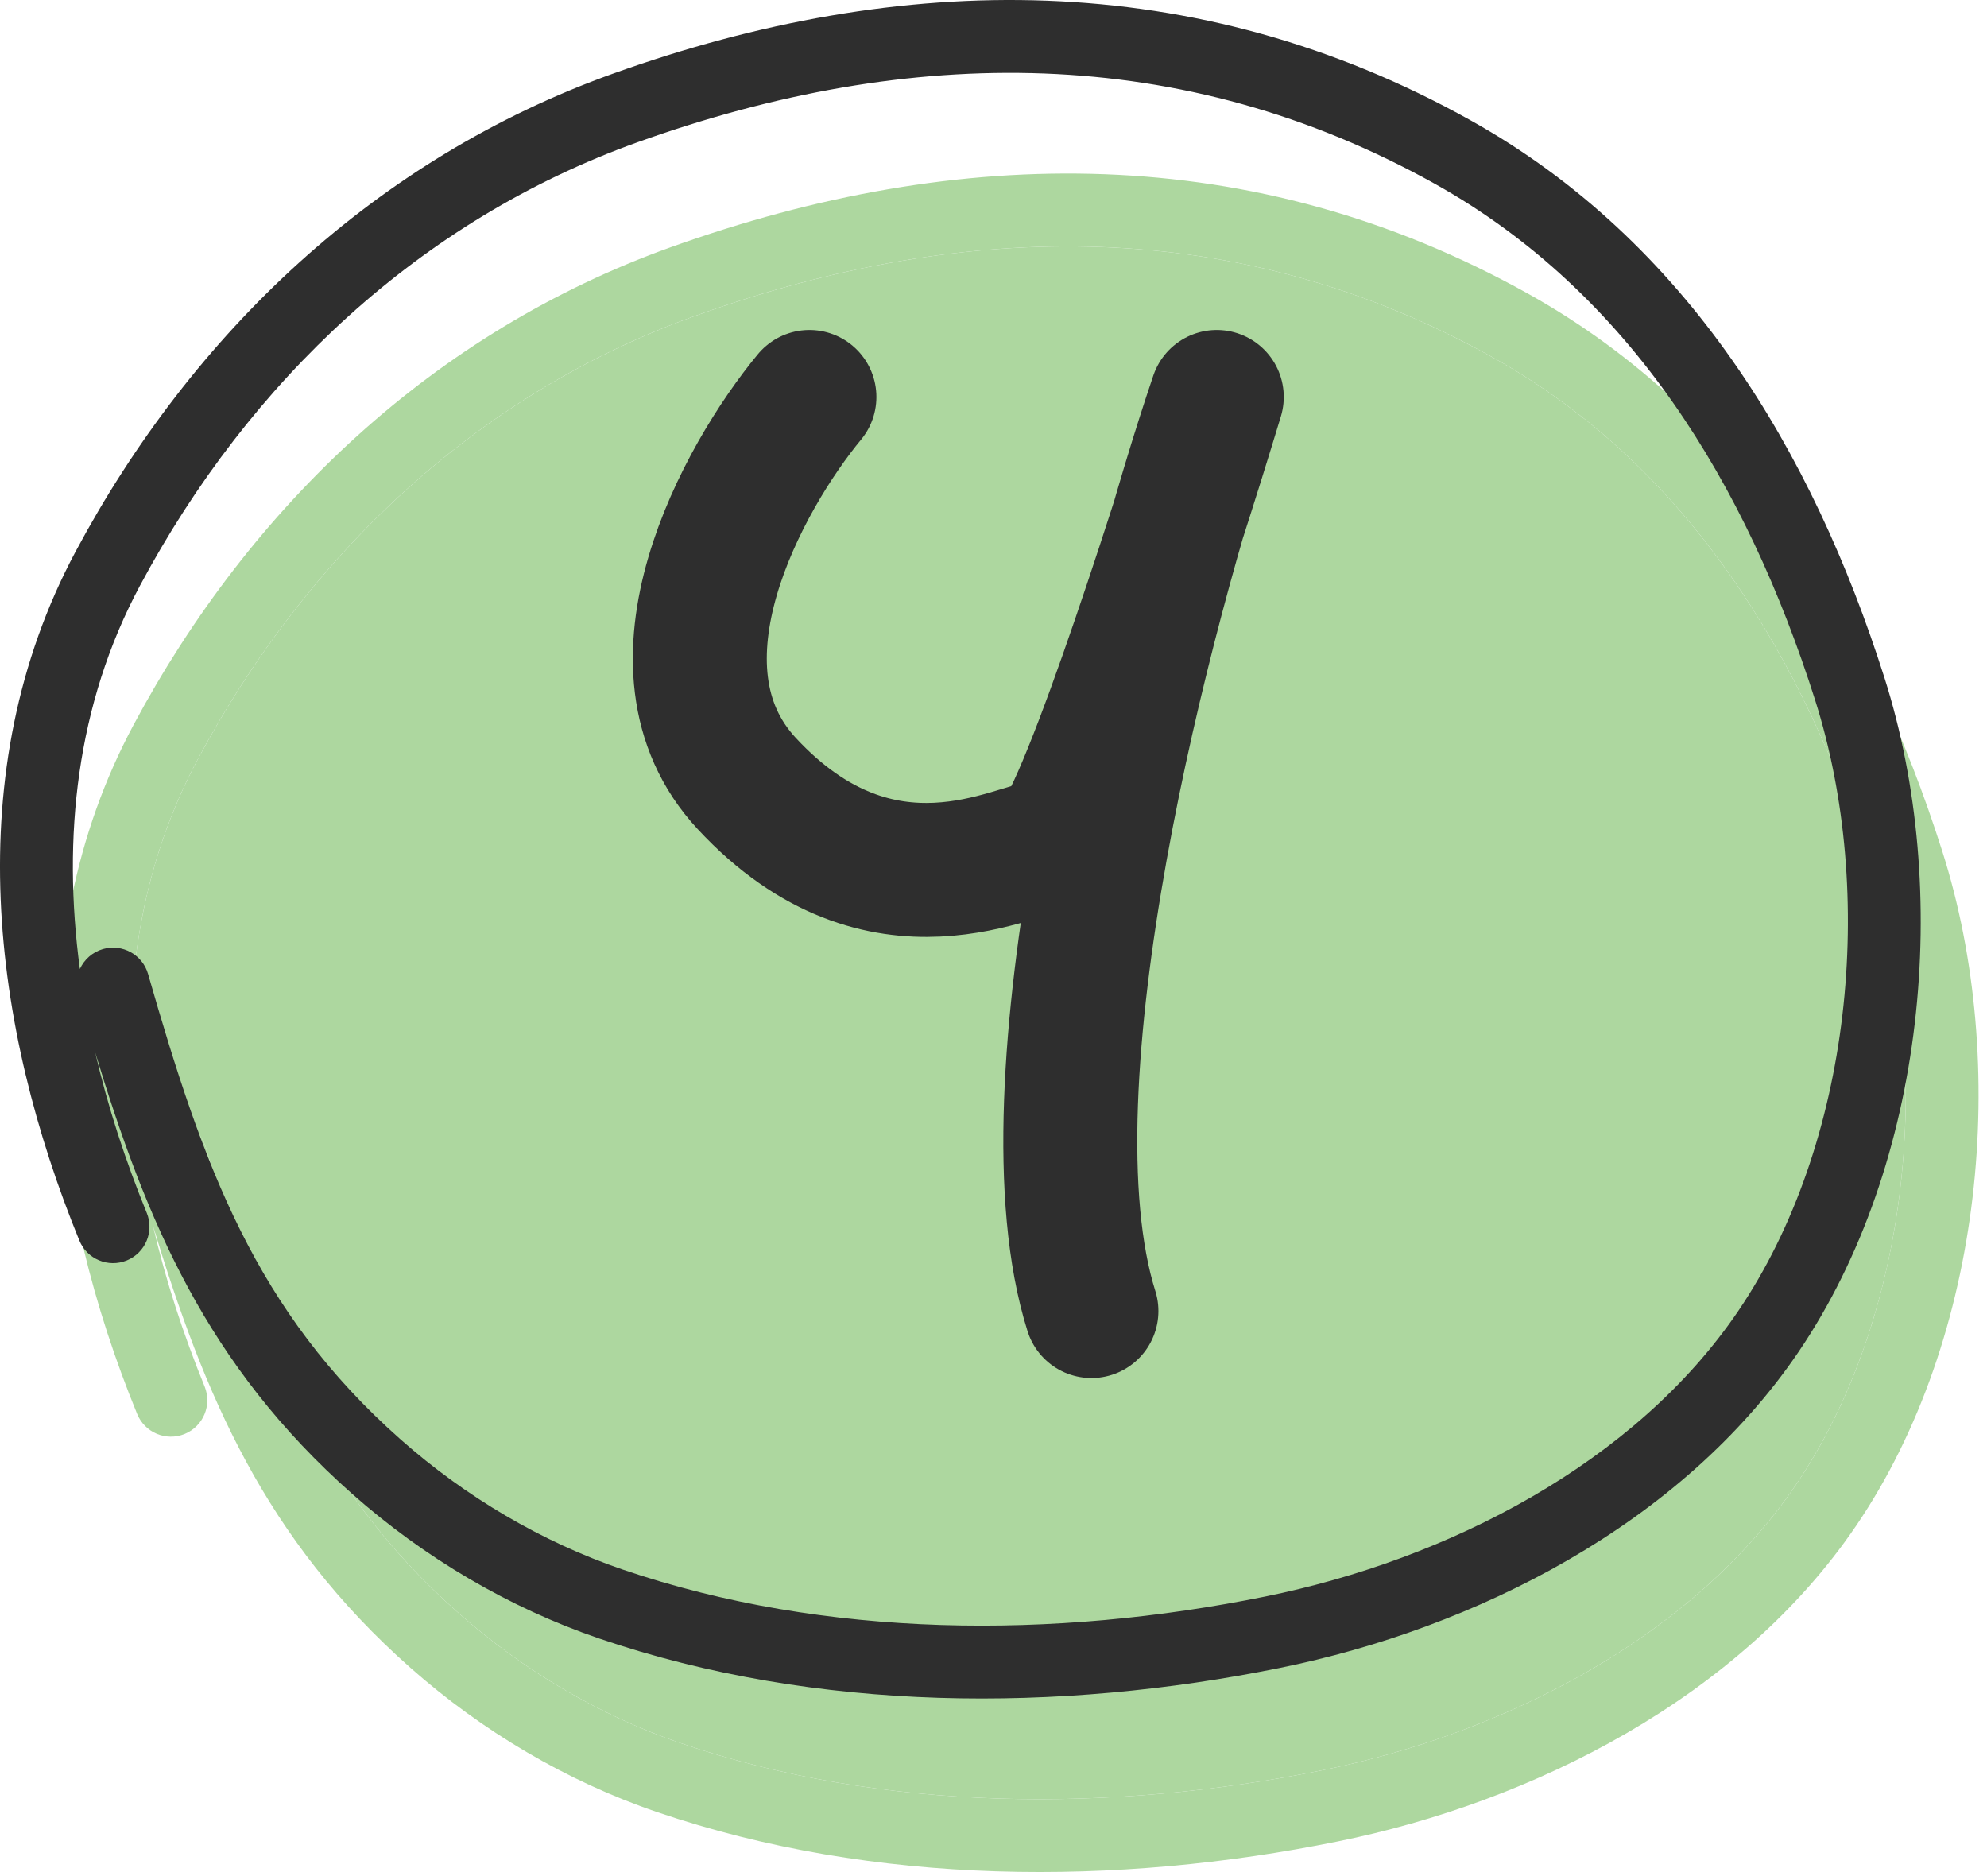
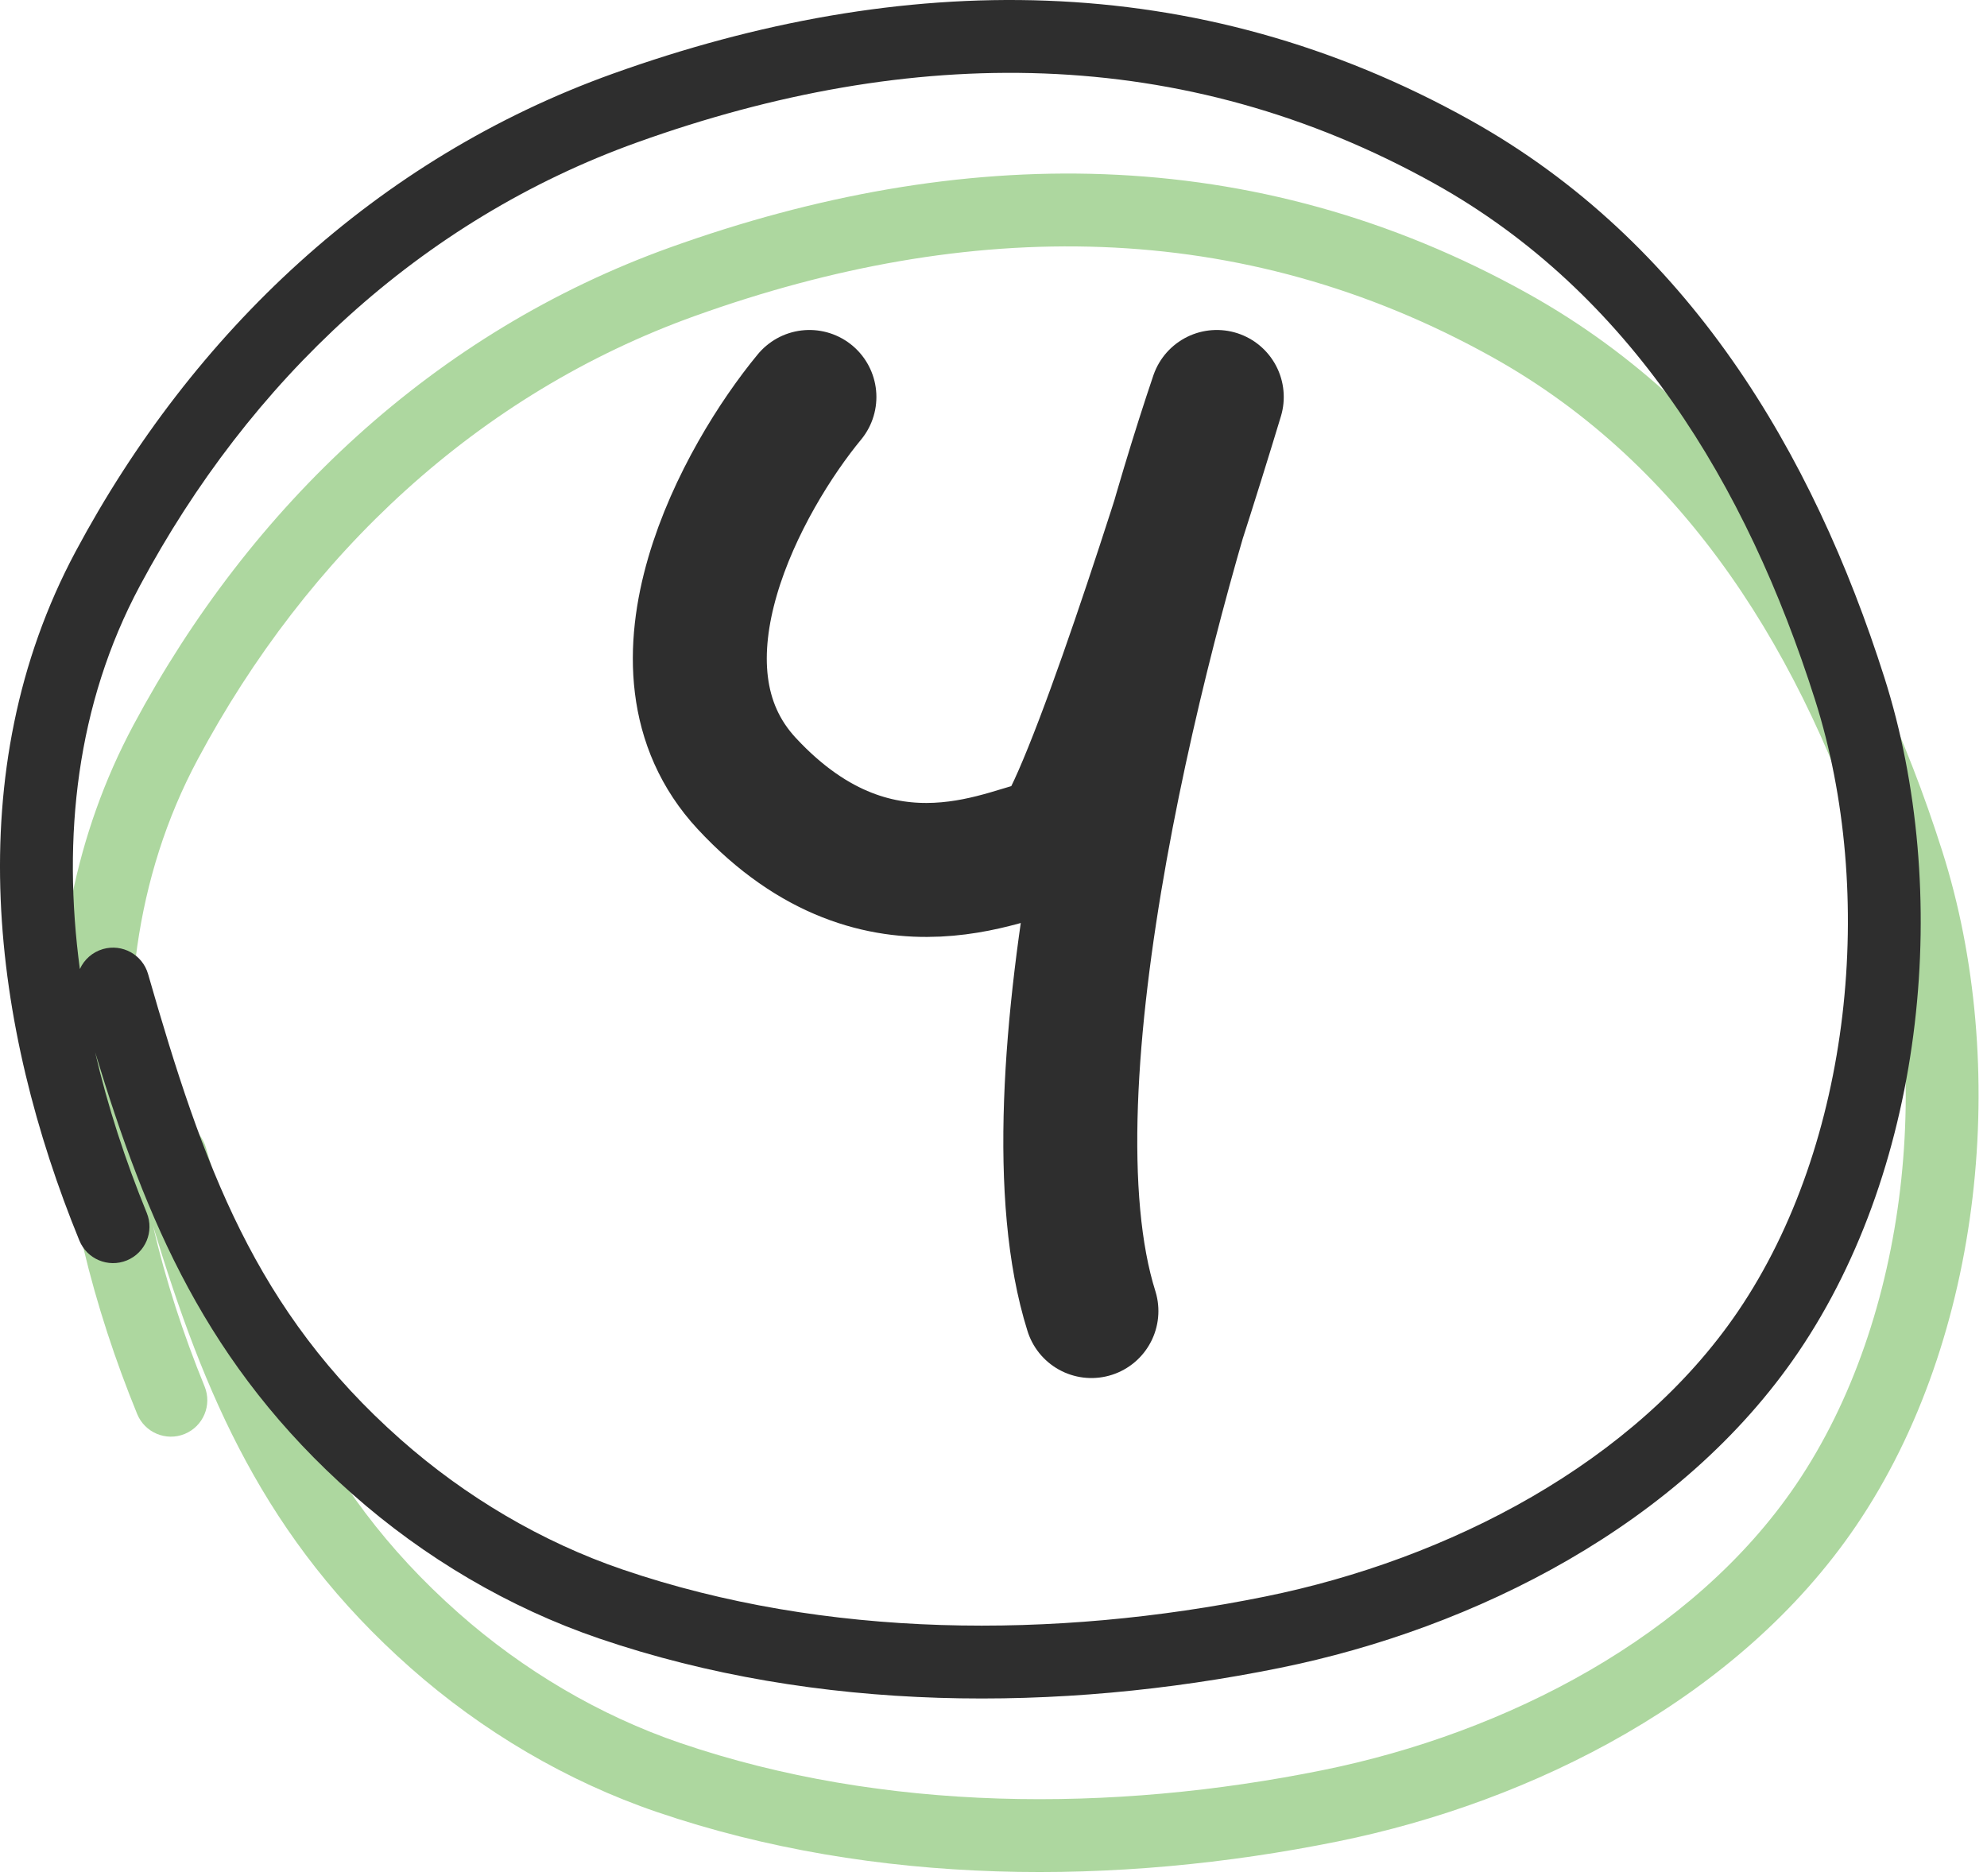
<svg xmlns="http://www.w3.org/2000/svg" width="89" height="84" viewBox="0 0 89 84" fill="none">
  <path fill-rule="evenodd" clip-rule="evenodd" d="M30.041 11.072C42.969 6.438 56.147 6.295 68.443 13.152C78.18 18.581 83.787 28.025 86.997 38.122C90.022 47.634 88.873 59.88 83.144 68.322C77.899 76.053 68.649 80.698 59.916 82.469C50.039 84.471 39.185 84.476 29.436 81.154C25.373 79.77 21.58 77.517 18.384 74.691C11.853 68.918 9.147 62.458 6.853 54.899C7.422 57.349 8.212 59.763 9.164 62.091C9.505 62.925 9.106 63.877 8.272 64.219C7.438 64.56 6.486 64.16 6.144 63.326C2.259 53.829 0.689 42.358 5.98 32.467C11.221 22.667 19.446 14.871 30.041 11.072ZM6.168 51.171C6.359 50.75 6.725 50.413 7.204 50.275C8.07 50.027 8.974 50.527 9.222 51.393C11.695 60 14.022 66.48 20.545 72.246C23.434 74.8 26.854 76.827 30.488 78.066C39.56 81.157 49.805 81.189 59.268 79.271C67.475 77.607 75.83 73.29 80.445 66.49C85.541 58.98 86.65 47.796 83.888 39.111C80.816 29.45 75.596 20.876 66.854 16.001C55.557 9.702 43.394 9.752 31.142 14.144C21.407 17.634 13.769 24.822 8.857 34.006C6.01 39.327 5.378 45.278 6.168 51.171Z" fill="#ADD79F" />
-   <path d="M7.204 50.275C6.725 50.413 6.359 50.75 6.168 51.171C5.378 45.278 6.01 39.327 8.857 34.006C13.769 24.822 21.407 17.634 31.142 14.144C43.394 9.752 55.557 9.702 66.854 16.001C75.596 20.876 80.816 29.45 83.888 39.111C86.65 47.796 85.541 58.98 80.445 66.49C75.83 73.29 67.475 77.607 59.268 79.271C49.805 81.189 39.56 81.157 30.488 78.066C26.854 76.827 23.434 74.8 20.545 72.246C14.022 66.48 11.695 60 9.222 51.393C8.974 50.527 8.07 50.027 7.204 50.275Z" fill="#ADD79F" />
  <path fill-rule="evenodd" clip-rule="evenodd" d="M27.451 3.3C40.379 -1.334 53.556 -1.477 65.853 5.38C75.589 10.809 81.196 20.253 84.406 30.35C87.431 39.862 86.282 52.108 80.554 60.55C75.308 68.281 66.058 72.926 57.325 74.697C47.448 76.699 36.594 76.704 26.845 73.382C22.783 71.998 18.989 69.745 15.793 66.919C9.262 61.146 6.556 54.686 4.262 47.127C4.831 49.577 5.621 51.991 6.573 54.319C6.915 55.153 6.515 56.105 5.681 56.447C4.847 56.788 3.895 56.388 3.554 55.554C-0.332 46.057 -1.902 34.586 3.389 24.695C8.63 14.895 16.856 7.099 27.451 3.3ZM3.577 43.399C3.768 42.978 4.135 42.641 4.613 42.503C5.479 42.255 6.383 42.755 6.632 43.621C9.104 52.228 11.431 58.708 17.954 64.474C20.843 67.028 24.263 69.055 27.897 70.294C36.969 73.385 47.214 73.417 56.677 71.499C64.884 69.835 73.239 65.519 77.854 58.718C82.95 51.208 84.059 40.024 81.297 31.339C78.225 21.678 73.005 13.104 64.263 8.229C52.966 1.93 40.803 1.98 28.552 6.372C18.817 9.862 11.178 17.049 6.266 26.234C3.419 31.555 2.788 37.506 3.577 43.399Z" fill="#2E2E2E" />
  <path d="M36.255 17.778C33.291 21.365 28.582 29.849 33.447 35.089C39.529 41.638 45.611 37.896 47.015 37.896C48.138 37.896 52.473 24.484 54.501 17.778C51.303 27.213 45.705 48.609 48.886 58.715" stroke="#2E2E2E" stroke-width="6" stroke-linecap="round" stroke-linejoin="round" />
</svg>